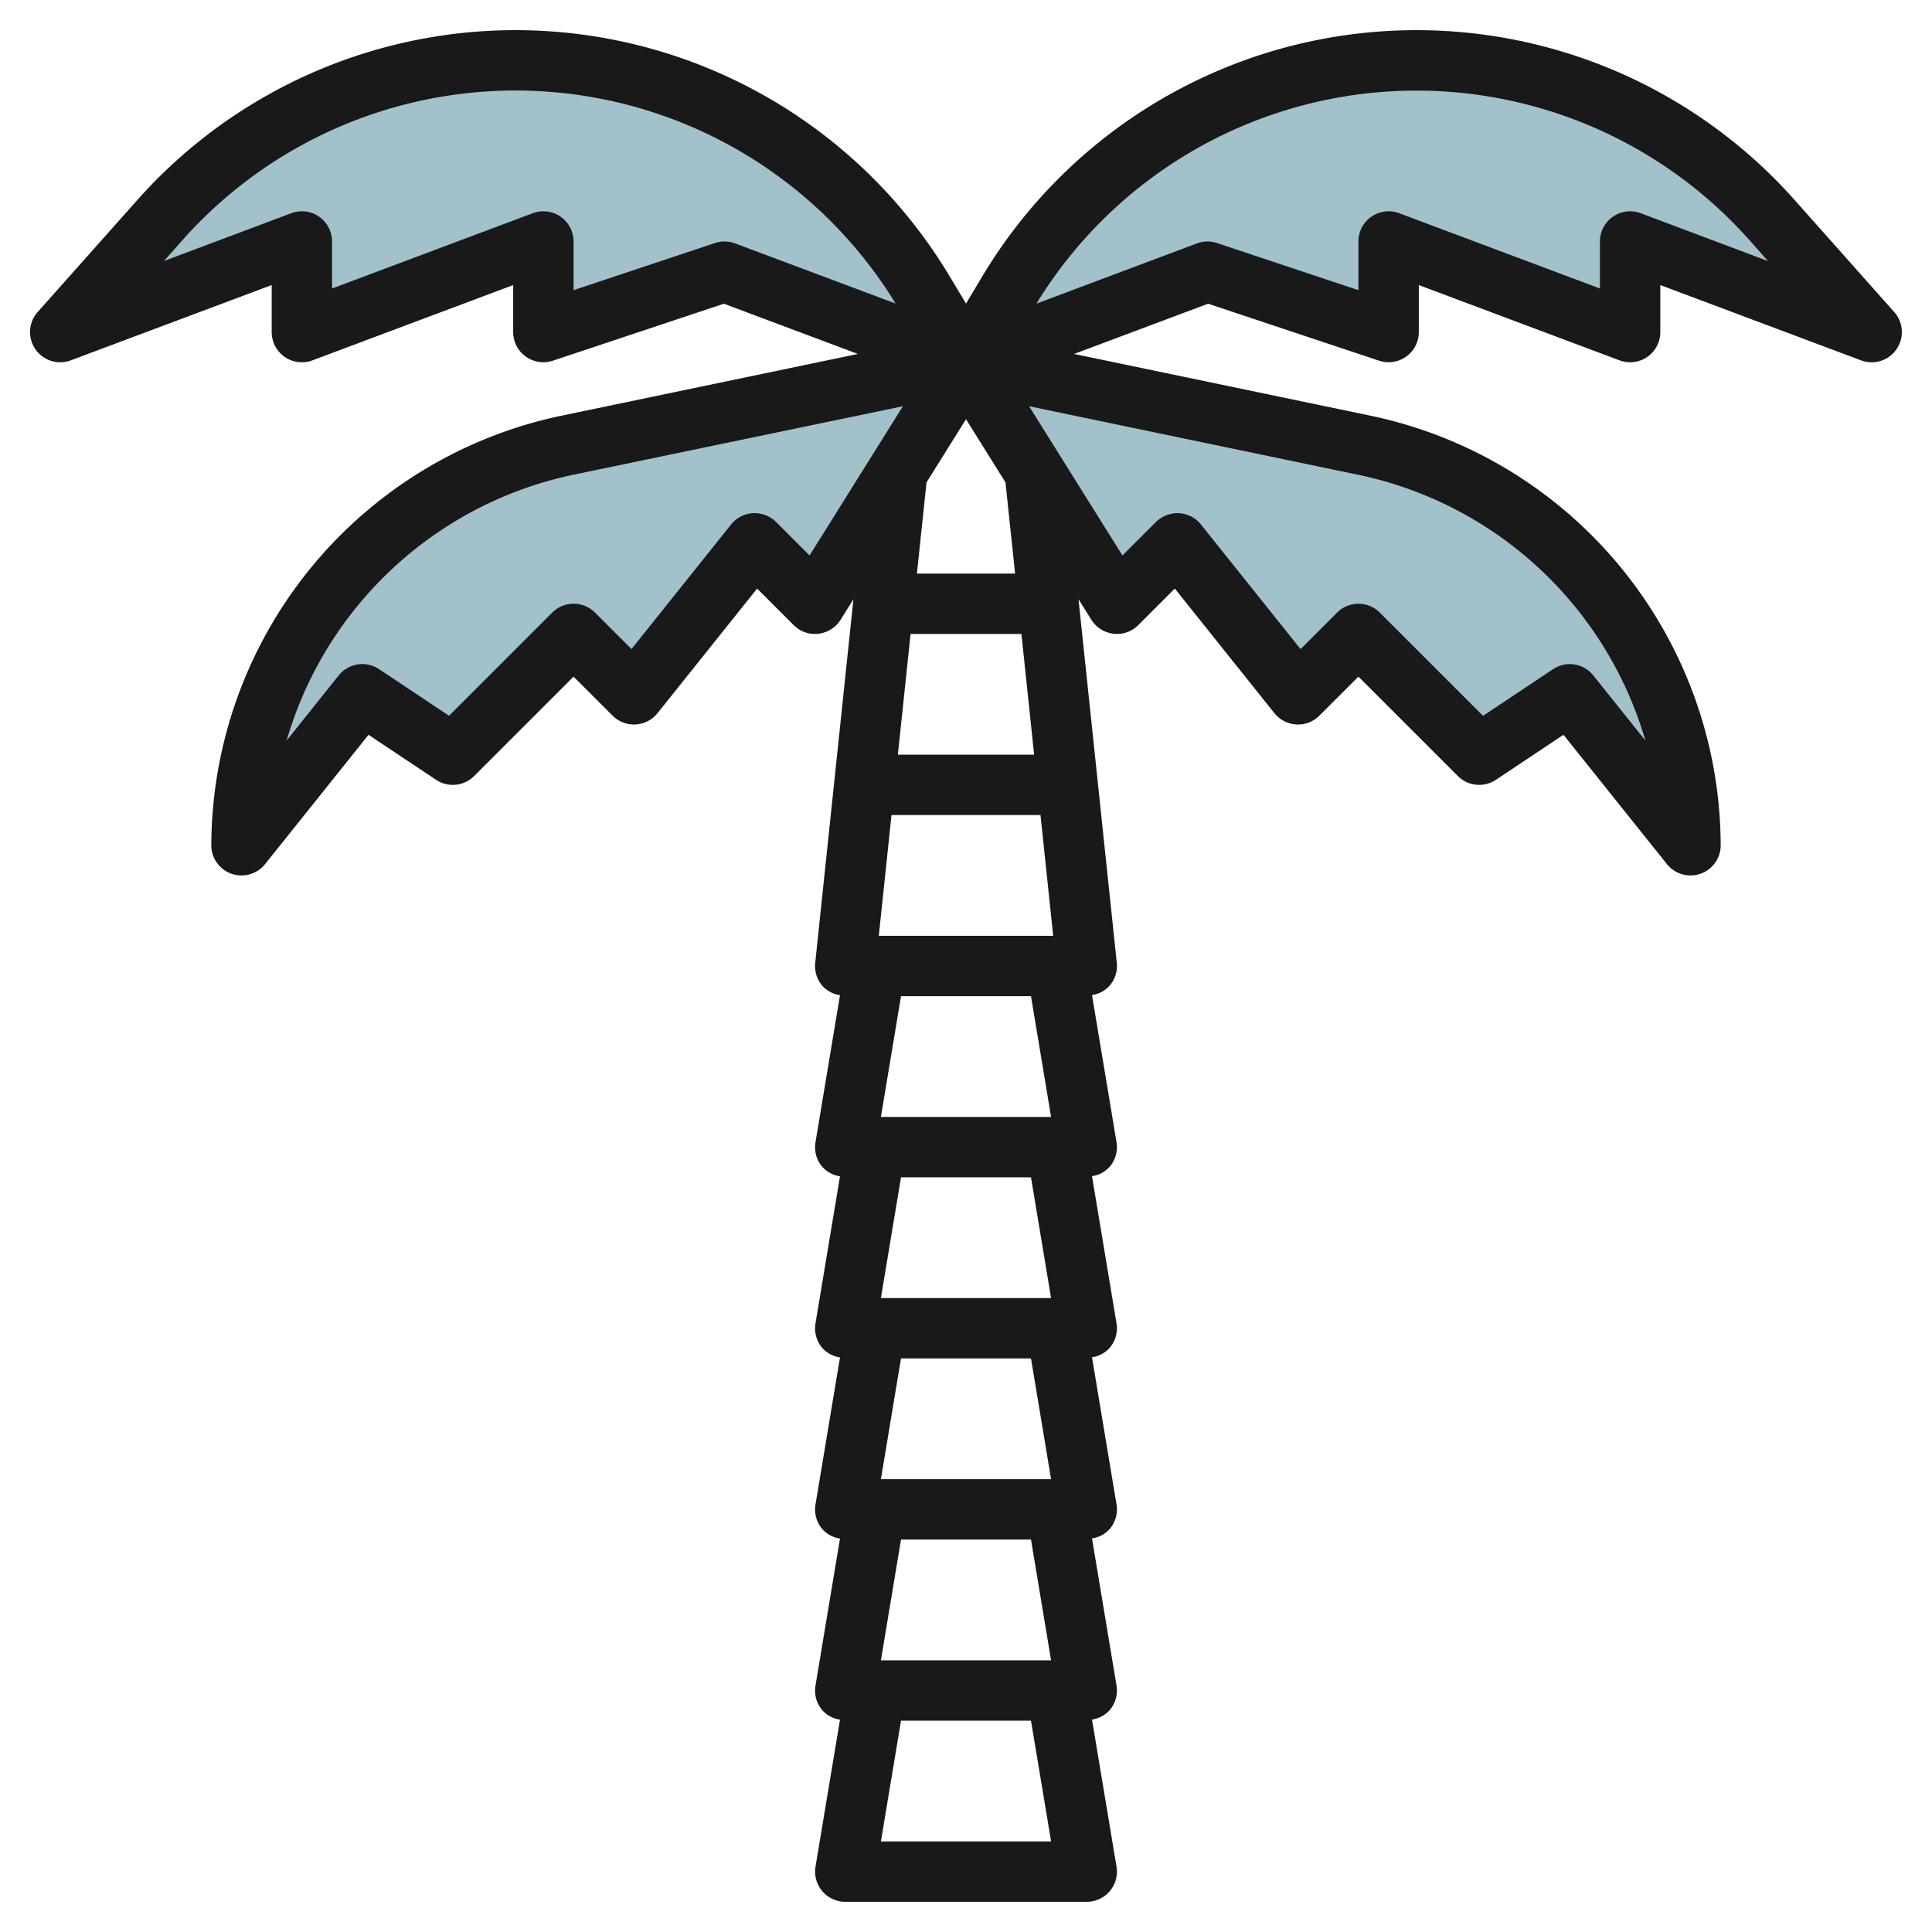
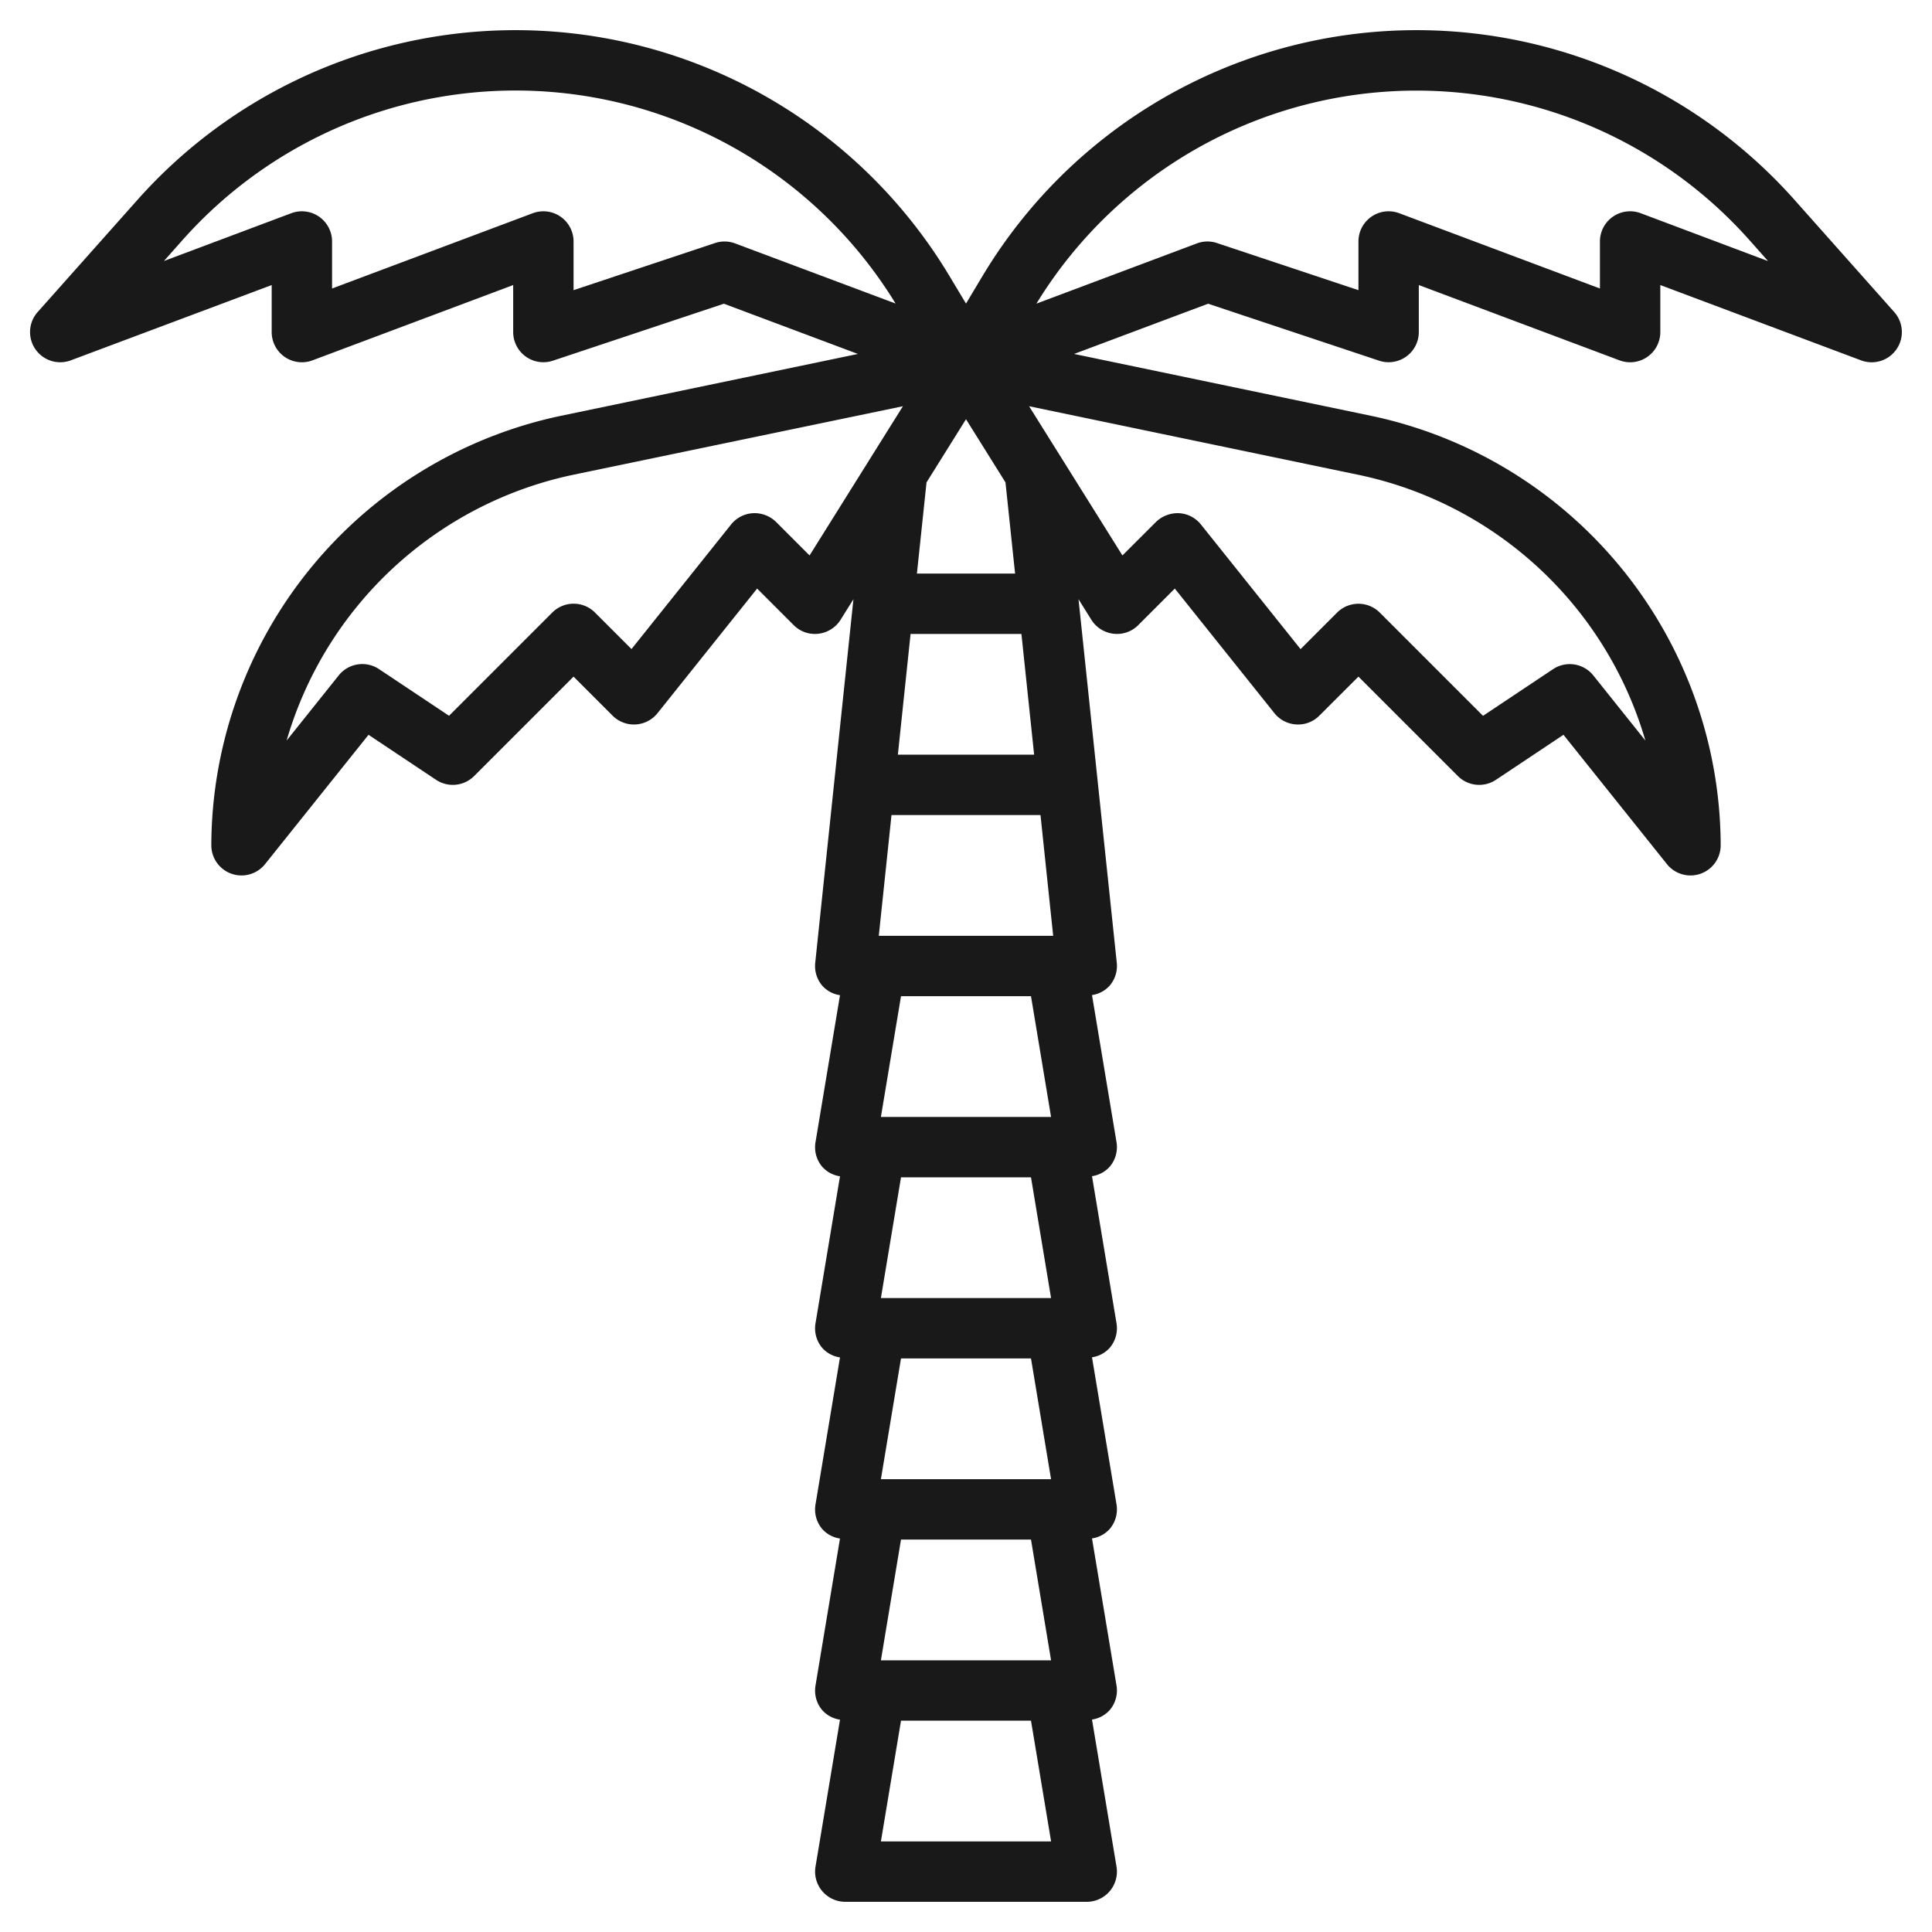
<svg xmlns="http://www.w3.org/2000/svg" id="Layer_3" data-name="Layer 3" viewBox="0 0 64 64" width="512" height="512">
-   <path d="M32.012,12l1.409-2.349A15.76,15.76,0,0,1,46.935,2h0a15.76,15.76,0,0,1,11.78,5.291L62.012,11l-8-3v3l-8-3v3l-6-2Z" style="fill:#a3c1ca" />
-   <path d="M32.012,12l13.232,2.756A13.528,13.528,0,0,1,56.012,28h0l-4-5-3,2-4-4-2,2-4-5-2,2Z" style="fill:#a3c1ca" />
-   <path d="M32.012,12,30.6,9.651A15.759,15.759,0,0,0,17.089,2h0A15.763,15.763,0,0,0,5.309,7.291L2.012,11l8-3v3l8-3v3l6-2Z" style="fill:#a3c1ca" />
-   <path d="M32.012,12,18.78,14.756A13.528,13.528,0,0,0,8.012,28h0l4-5,3,2,4-4,2,2,4-5,2,2Z" style="fill:#a3c1ca" />
  <path d="M59.451,6.627a16.759,16.759,0,0,0-26.9,2.51L32,10.056l-.552-.919a16.759,16.759,0,0,0-26.9-2.51l-3.3,3.709a1,1,0,0,0,1.1,1.6L9,9.443V11a1,1,0,0,0,1.351.937L17,9.443V11a1,1,0,0,0,1.316.948l5.664-1.887,4.439,1.664-9.855,2.053A14.587,14.587,0,0,0,7,28a1,1,0,0,0,1.781.625l3.427-4.284,2.237,1.491a1,1,0,0,0,1.262-.125L19,22.414l1.293,1.293a1,1,0,0,0,1.488-.082l3.3-4.128,1.21,1.21a.987.987,0,0,0,.82.286,1,1,0,0,0,.735-.463l.425-.68L27.005,31.9a1,1,0,0,0,.252.773.979.979,0,0,0,.569.294l-.812,4.873a1,1,0,0,0,.223.81.975.975,0,0,0,.589.316l-.812,4.874a1,1,0,0,0,.223.81.975.975,0,0,0,.589.316l-.812,4.874a1,1,0,0,0,.223.81.975.975,0,0,0,.589.316l-.812,4.874a1,1,0,0,0,.223.81.975.975,0,0,0,.589.316l-.812,4.874A1,1,0,0,0,28,63h8a1,1,0,0,0,.986-1.164l-.812-4.874a.975.975,0,0,0,.589-.316,1,1,0,0,0,.223-.81l-.812-4.874a.975.975,0,0,0,.589-.316,1,1,0,0,0,.223-.81l-.812-4.874a.975.975,0,0,0,.589-.316,1,1,0,0,0,.223-.81l-.812-4.874a.975.975,0,0,0,.589-.316,1,1,0,0,0,.223-.81l-.812-4.873a.979.979,0,0,0,.569-.294,1,1,0,0,0,.252-.773L35.727,19.85l.425.68a1,1,0,0,0,.735.463.988.988,0,0,0,.82-.286l1.21-1.21,3.3,4.128a1,1,0,0,0,.726.373.988.988,0,0,0,.762-.291L45,22.414l3.293,3.293a1,1,0,0,0,1.262.125l2.237-1.491,3.427,4.284A1,1,0,0,0,57,28,14.587,14.587,0,0,0,45.436,13.778l-9.855-2.053,4.439-1.664,5.664,1.887A1,1,0,0,0,47,11V9.443l6.649,2.494A1,1,0,0,0,55,11V9.443l6.649,2.494a1,1,0,0,0,1.1-1.6ZM24,8a.978.978,0,0,0-.316.052L19,9.612V8a1,1,0,0,0-1.351-.937L11,9.557V8a1,1,0,0,0-1.351-.937L5.431,8.646l.613-.691a14.759,14.759,0,0,1,23.623,2.1L24.351,8.063A1.008,1.008,0,0,0,24,8Zm2.818,10.4-1.111-1.111A1.02,1.02,0,0,0,24.945,17a1,1,0,0,0-.726.373l-3.3,4.128-1.21-1.21a1,1,0,0,0-1.414,0l-3.42,3.42-2.318-1.545a1,1,0,0,0-1.336.207L9.495,24.531a12.59,12.59,0,0,1,9.477-8.8L29.91,13.457Zm8,18.6H29.181l.666-4h4.306Zm0,6H29.181l.666-4h4.306Zm0,6H29.181l.666-4h4.306Zm0,6H29.181l.666-4h4.306Zm.07-24H29.111l.421-4h4.936Zm-.631-6H29.743l.421-4h3.672ZM29.181,61l.666-4h4.306l.666,4Zm4.445-42H30.374l.318-3.019L32,13.887l1.308,2.093Zm20.879,5.531-1.724-2.156a1,1,0,0,0-1.336-.207l-2.318,1.545-3.42-3.42a1,1,0,0,0-1.414,0l-1.21,1.21-3.3-4.128A1,1,0,0,0,39.055,17a1.034,1.034,0,0,0-.762.291L37.182,18.4,34.09,13.457l10.938,2.278A12.59,12.59,0,0,1,54.505,24.531ZM54.351,7.063A1,1,0,0,0,53,8V9.557L46.351,7.063A1,1,0,0,0,45,8V9.612l-4.684-1.56a.992.992,0,0,0-.667.011l-5.316,1.995a14.759,14.759,0,0,1,23.623-2.1l.613.691Z" style="fill:#191919" />
</svg>